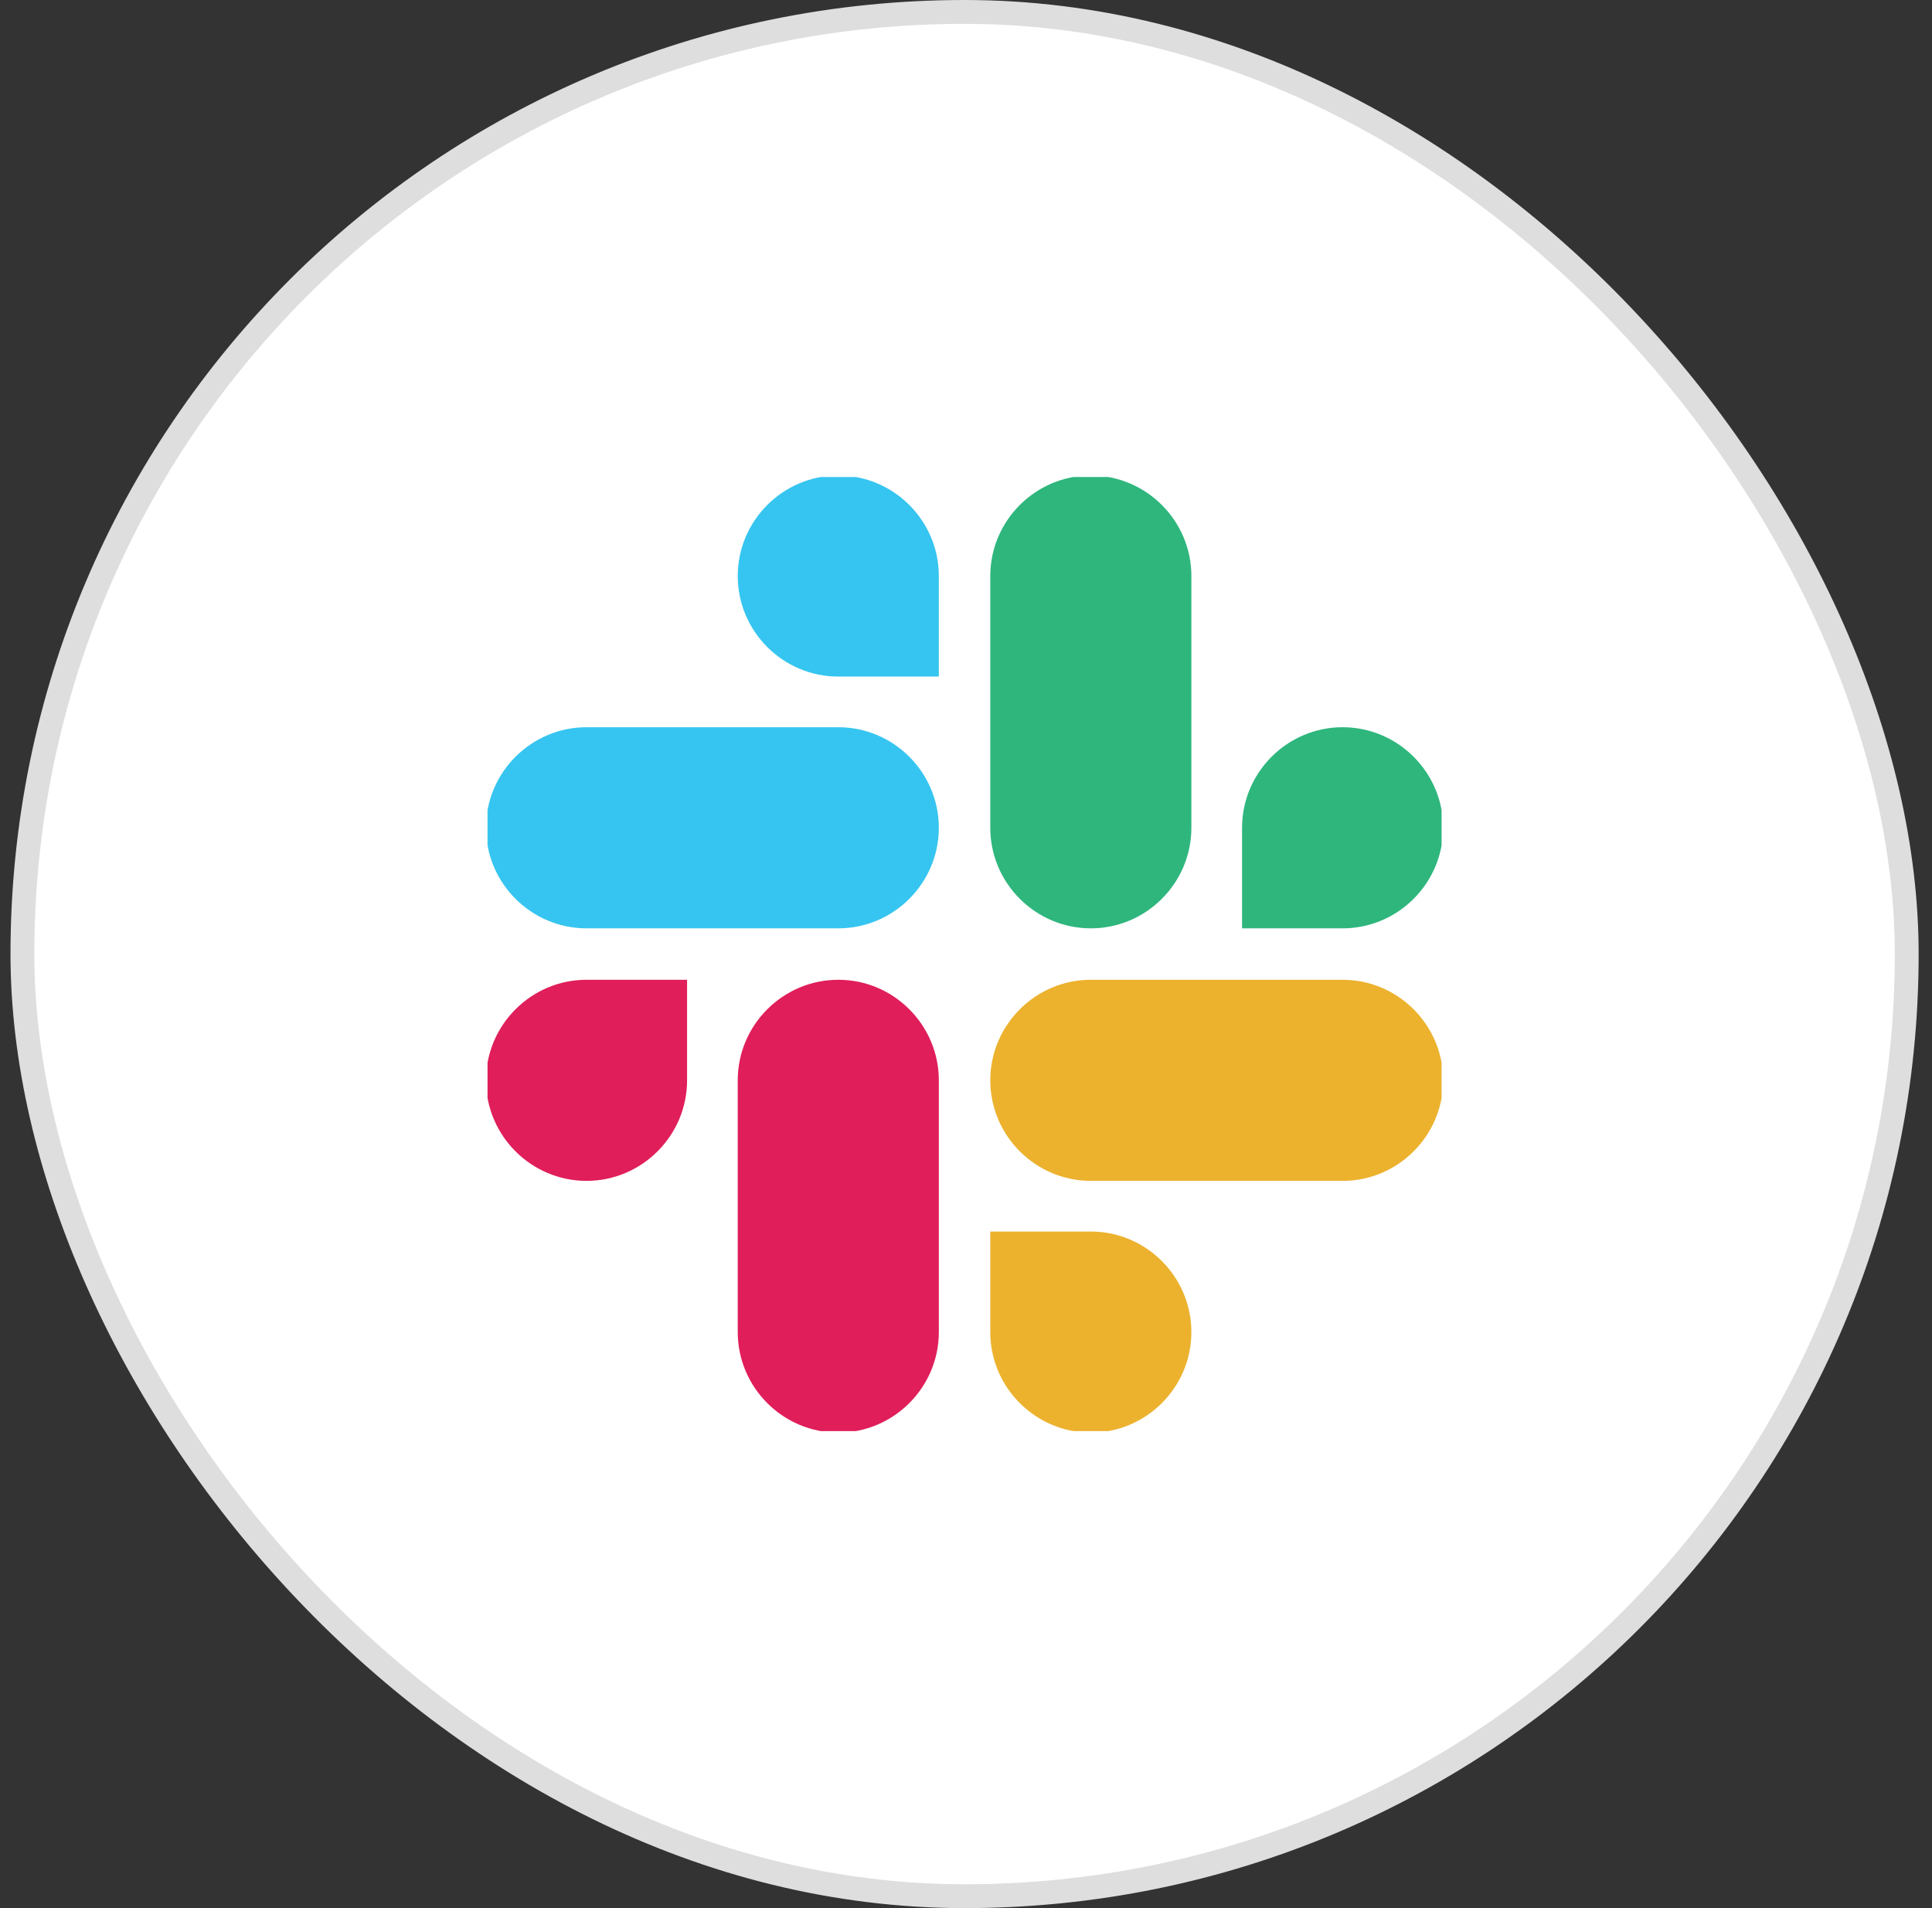
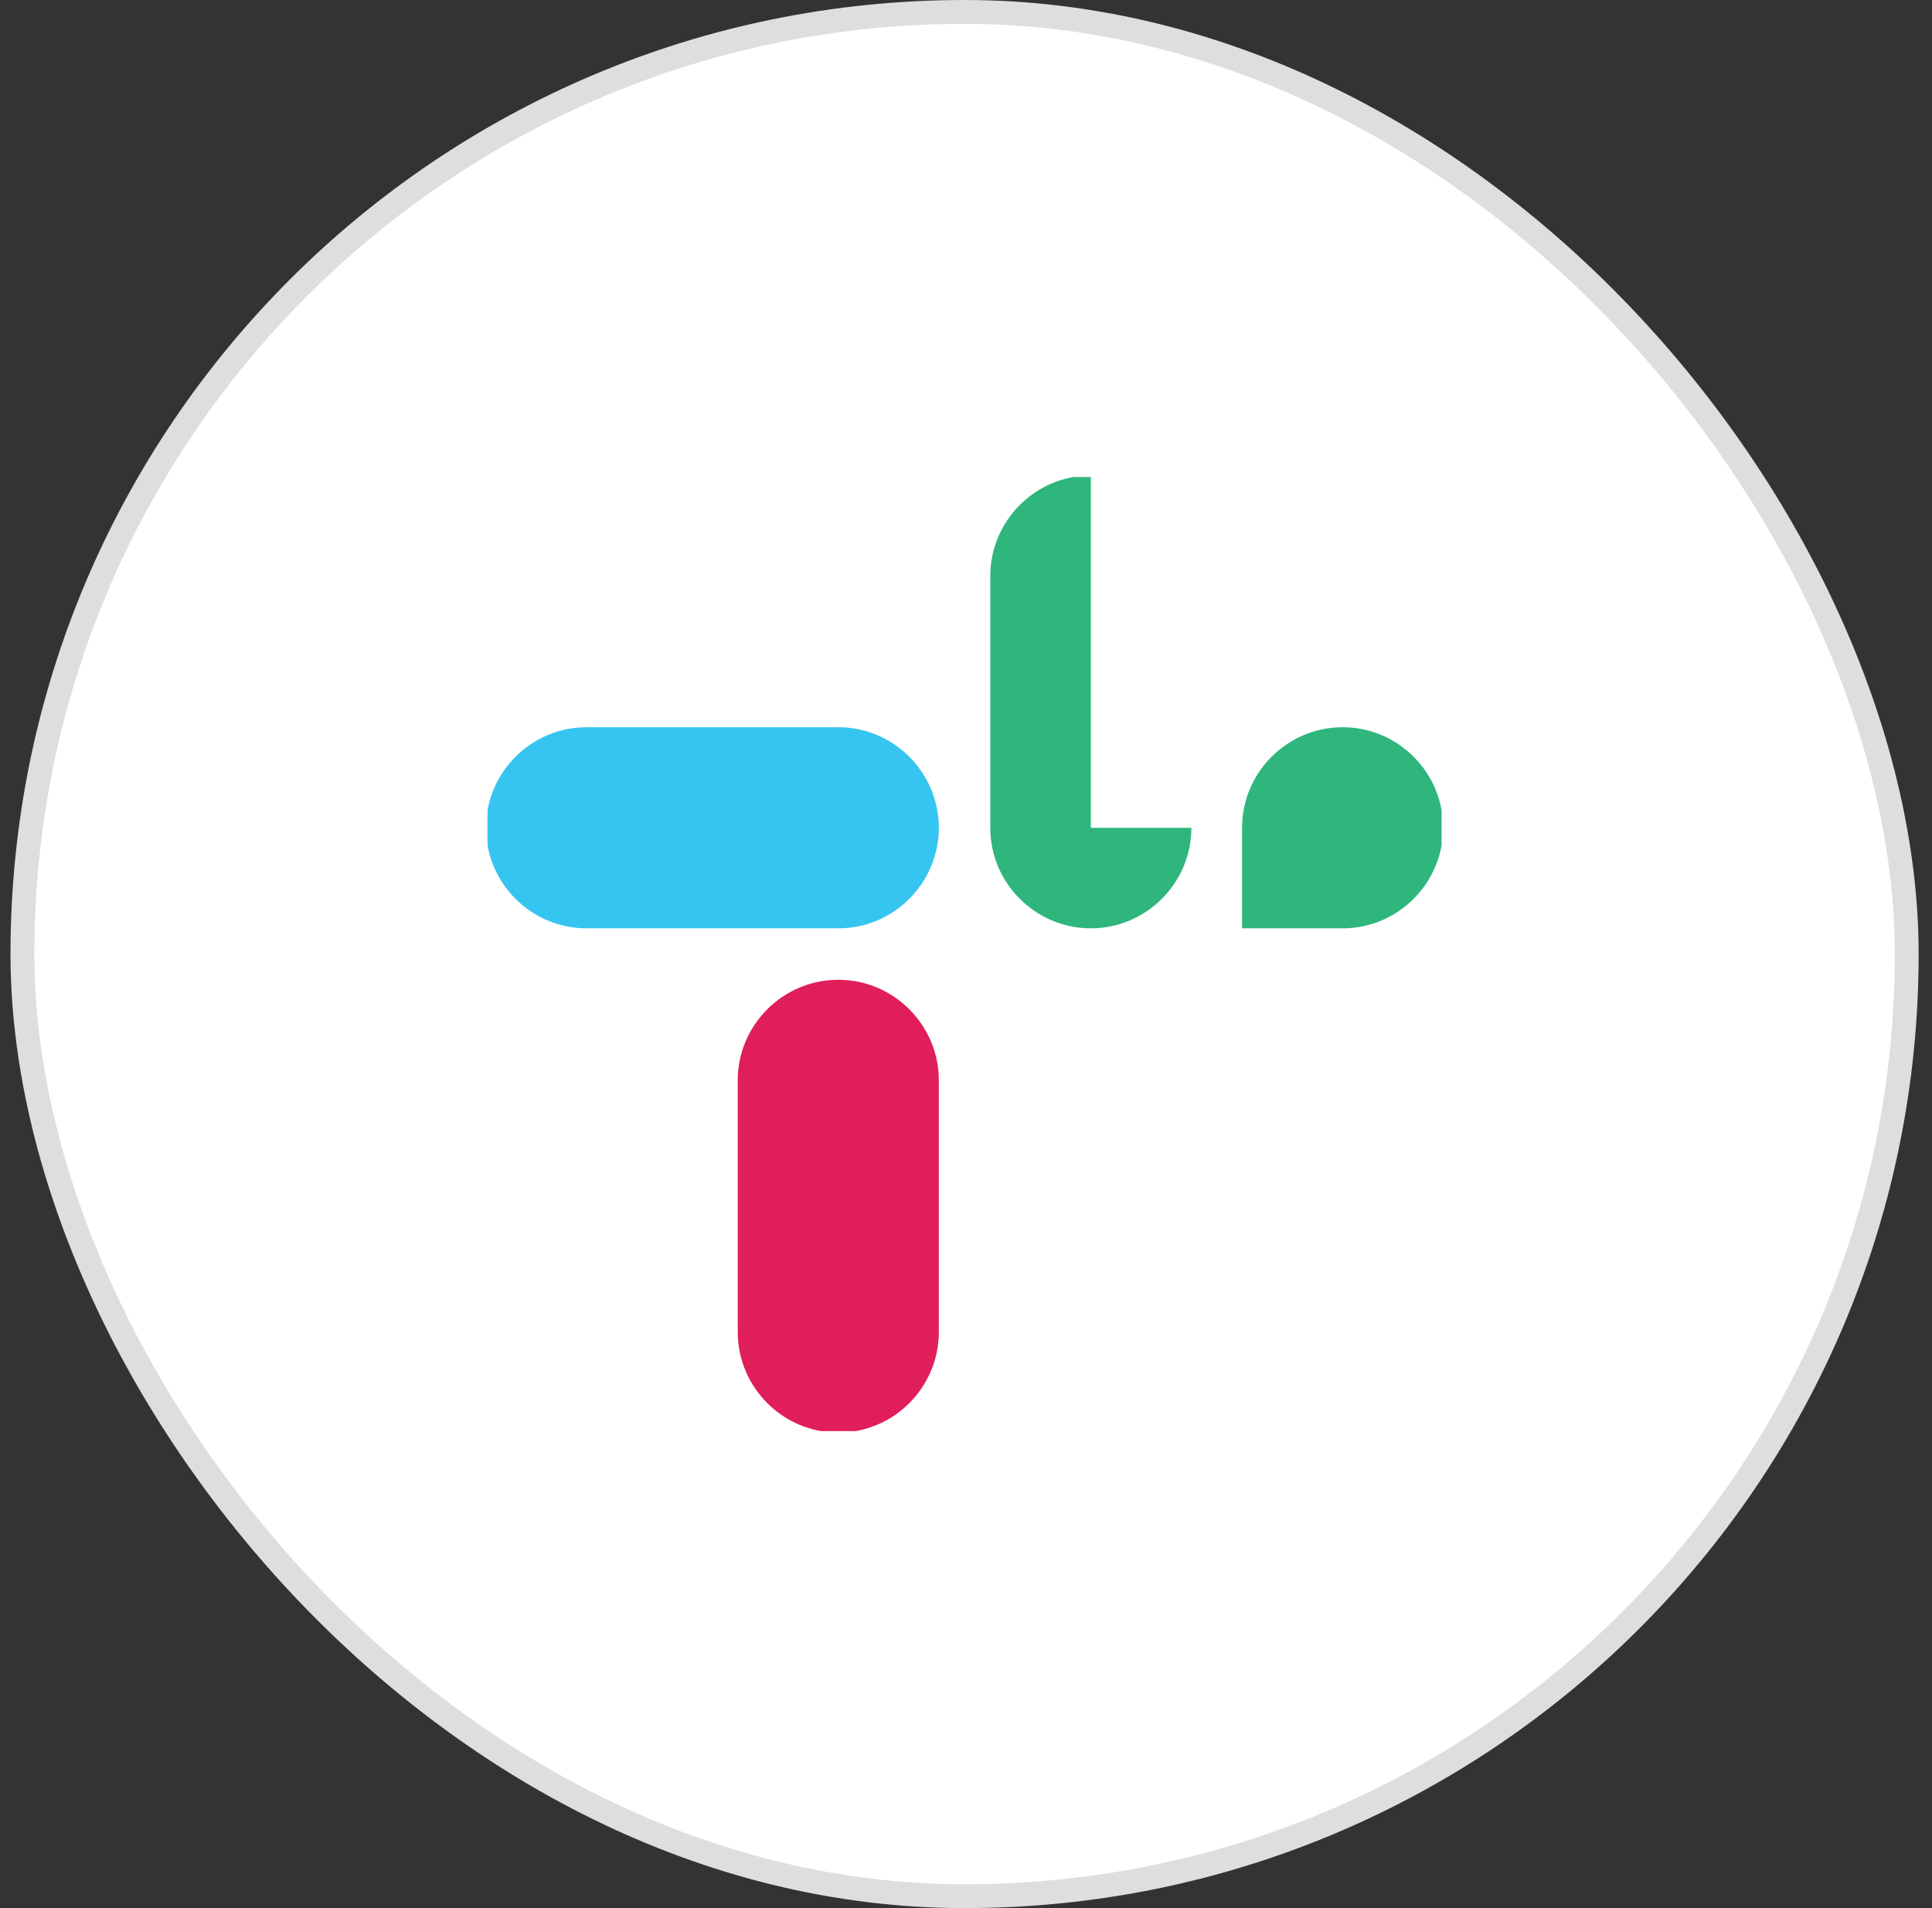
<svg xmlns="http://www.w3.org/2000/svg" width="81" height="80" viewBox="0 0 81 80" fill="none">
  <rect x="0" y="0" width="81" height="80" fill="#333333" stroke="none" />
  <rect x="0.94" y="0.5" width="79" height="79" rx="39.5" fill="white" />
  <rect x="0.94" y="0.5" width="79" height="79" rx="39.5" stroke="#DEDEDE" />
  <g clip-path="url(#clip0_2468_38356)">
-     <path d="M28.806 45.294C28.806 47.614 26.91 49.51 24.59 49.51C22.27 49.51 20.375 47.614 20.375 45.294C20.375 42.974 22.27 41.078 24.59 41.078H28.806V45.294Z" fill="#E01E5A" />
    <path d="M30.93 45.294C30.93 42.974 32.826 41.078 35.146 41.078C37.466 41.078 39.361 42.974 39.361 45.294V55.849C39.361 58.17 37.466 60.065 35.146 60.065C32.826 60.065 30.93 58.17 30.93 55.849V45.294Z" fill="#E01E5A" />
-     <path d="M35.146 28.366C32.826 28.366 30.93 26.471 30.93 24.15C30.93 21.83 32.826 19.935 35.146 19.935C37.466 19.935 39.361 21.83 39.361 24.15V28.366H35.146Z" fill="#36C5F0" />
    <path d="M35.146 30.49C37.466 30.49 39.361 32.386 39.361 34.706C39.361 37.026 37.466 38.922 35.146 38.922H24.59C22.27 38.922 20.375 37.026 20.375 34.706C20.375 32.386 22.27 30.49 24.59 30.49H35.146Z" fill="#36C5F0" />
    <path d="M52.074 34.706C52.074 32.386 53.969 30.49 56.289 30.49C58.61 30.49 60.505 32.386 60.505 34.706C60.505 37.026 58.61 38.922 56.289 38.922H52.074V34.706Z" fill="#2EB67D" />
-     <path d="M49.949 34.706C49.949 37.026 48.054 38.922 45.734 38.922C43.413 38.922 41.518 37.026 41.518 34.706V24.15C41.518 21.83 43.413 19.935 45.734 19.935C48.054 19.935 49.949 21.83 49.949 24.15V34.706Z" fill="#2EB67D" />
-     <path d="M45.734 51.634C48.054 51.634 49.949 53.529 49.949 55.85C49.949 58.17 48.054 60.065 45.734 60.065C43.413 60.065 41.518 58.17 41.518 55.85V51.634H45.734Z" fill="#ECB22E" />
-     <path d="M45.734 49.51C43.413 49.51 41.518 47.614 41.518 45.294C41.518 42.974 43.413 41.078 45.734 41.078H56.289C58.61 41.078 60.505 42.974 60.505 45.294C60.505 47.614 58.61 49.51 56.289 49.51H45.734Z" fill="#ECB22E" />
+     <path d="M49.949 34.706C49.949 37.026 48.054 38.922 45.734 38.922C43.413 38.922 41.518 37.026 41.518 34.706V24.15C41.518 21.83 43.413 19.935 45.734 19.935V34.706Z" fill="#2EB67D" />
  </g>
  <defs>
    <clipPath id="clip0_2468_38356">
      <rect width="40" height="40" fill="white" transform="translate(20.44 20)" />
    </clipPath>
  </defs>
</svg>